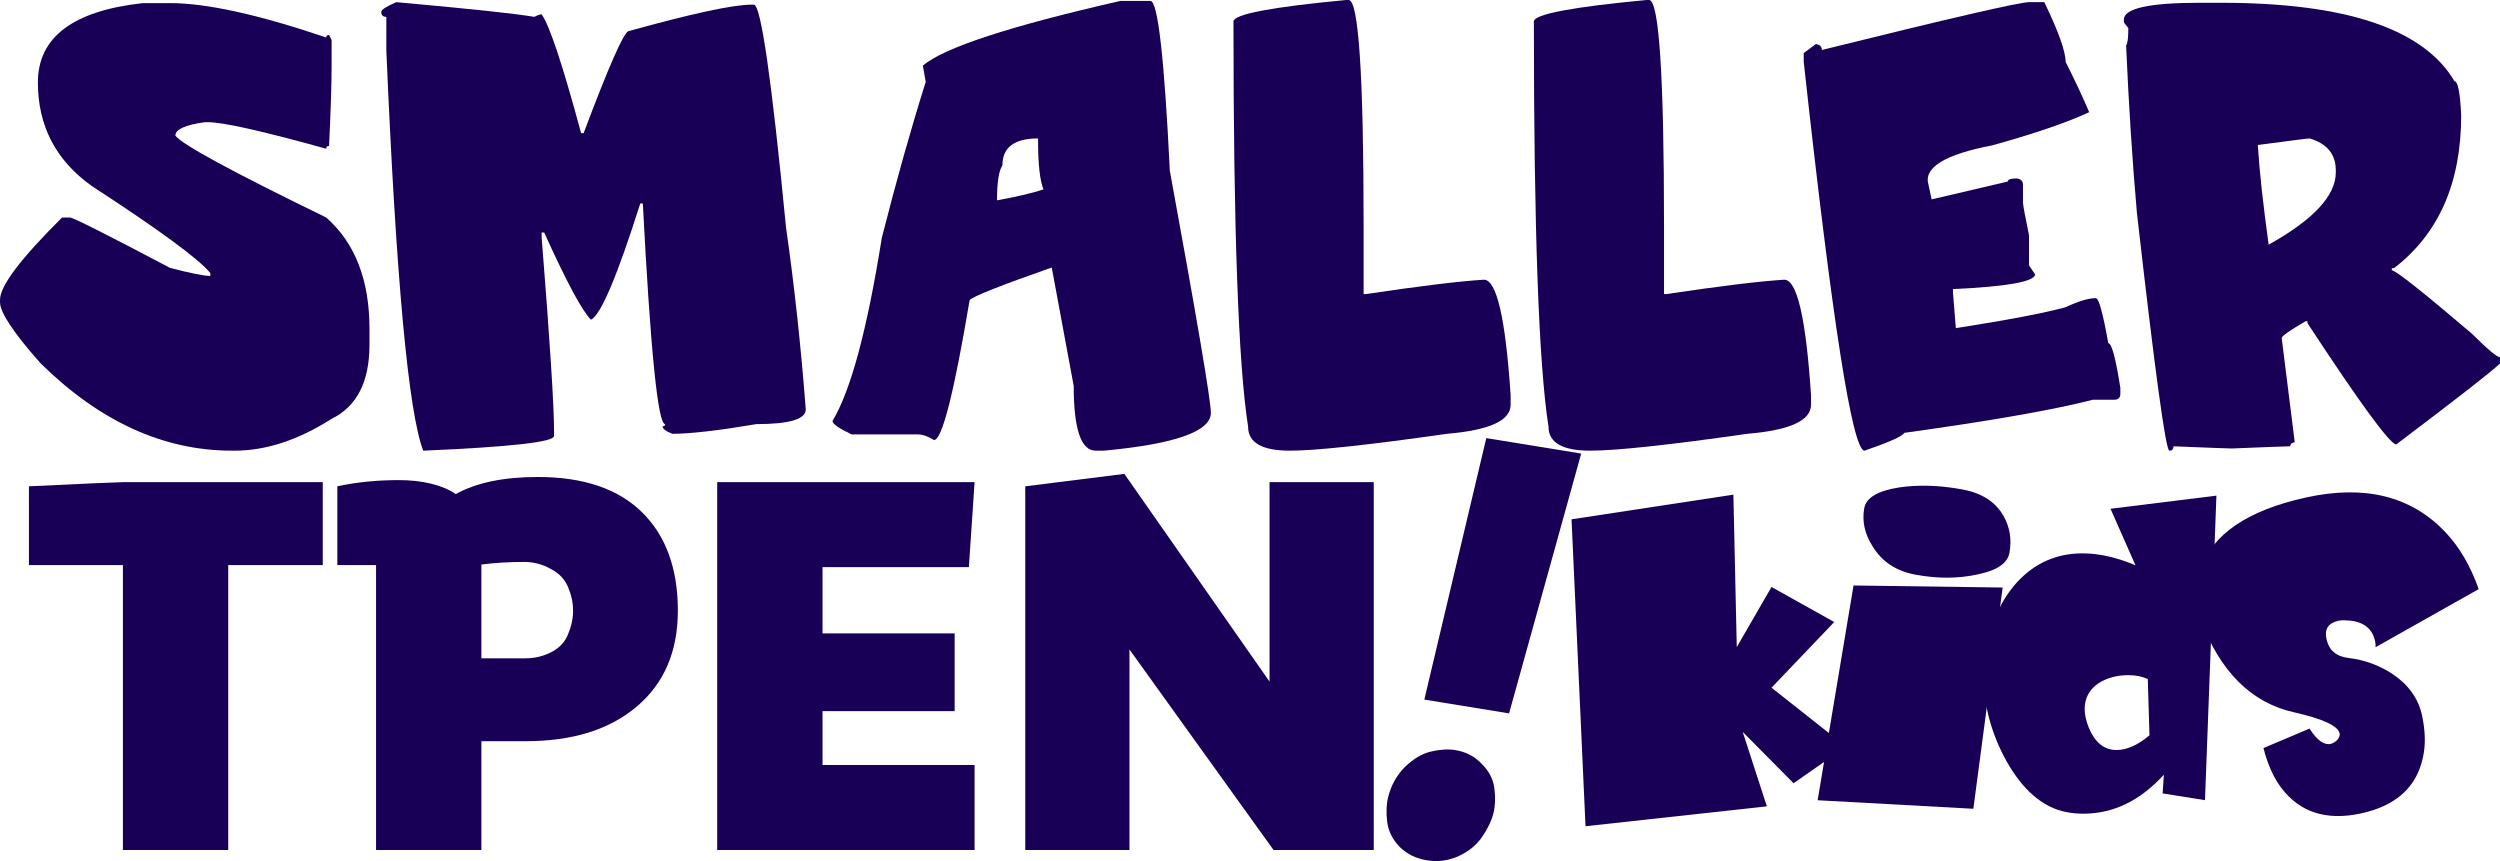
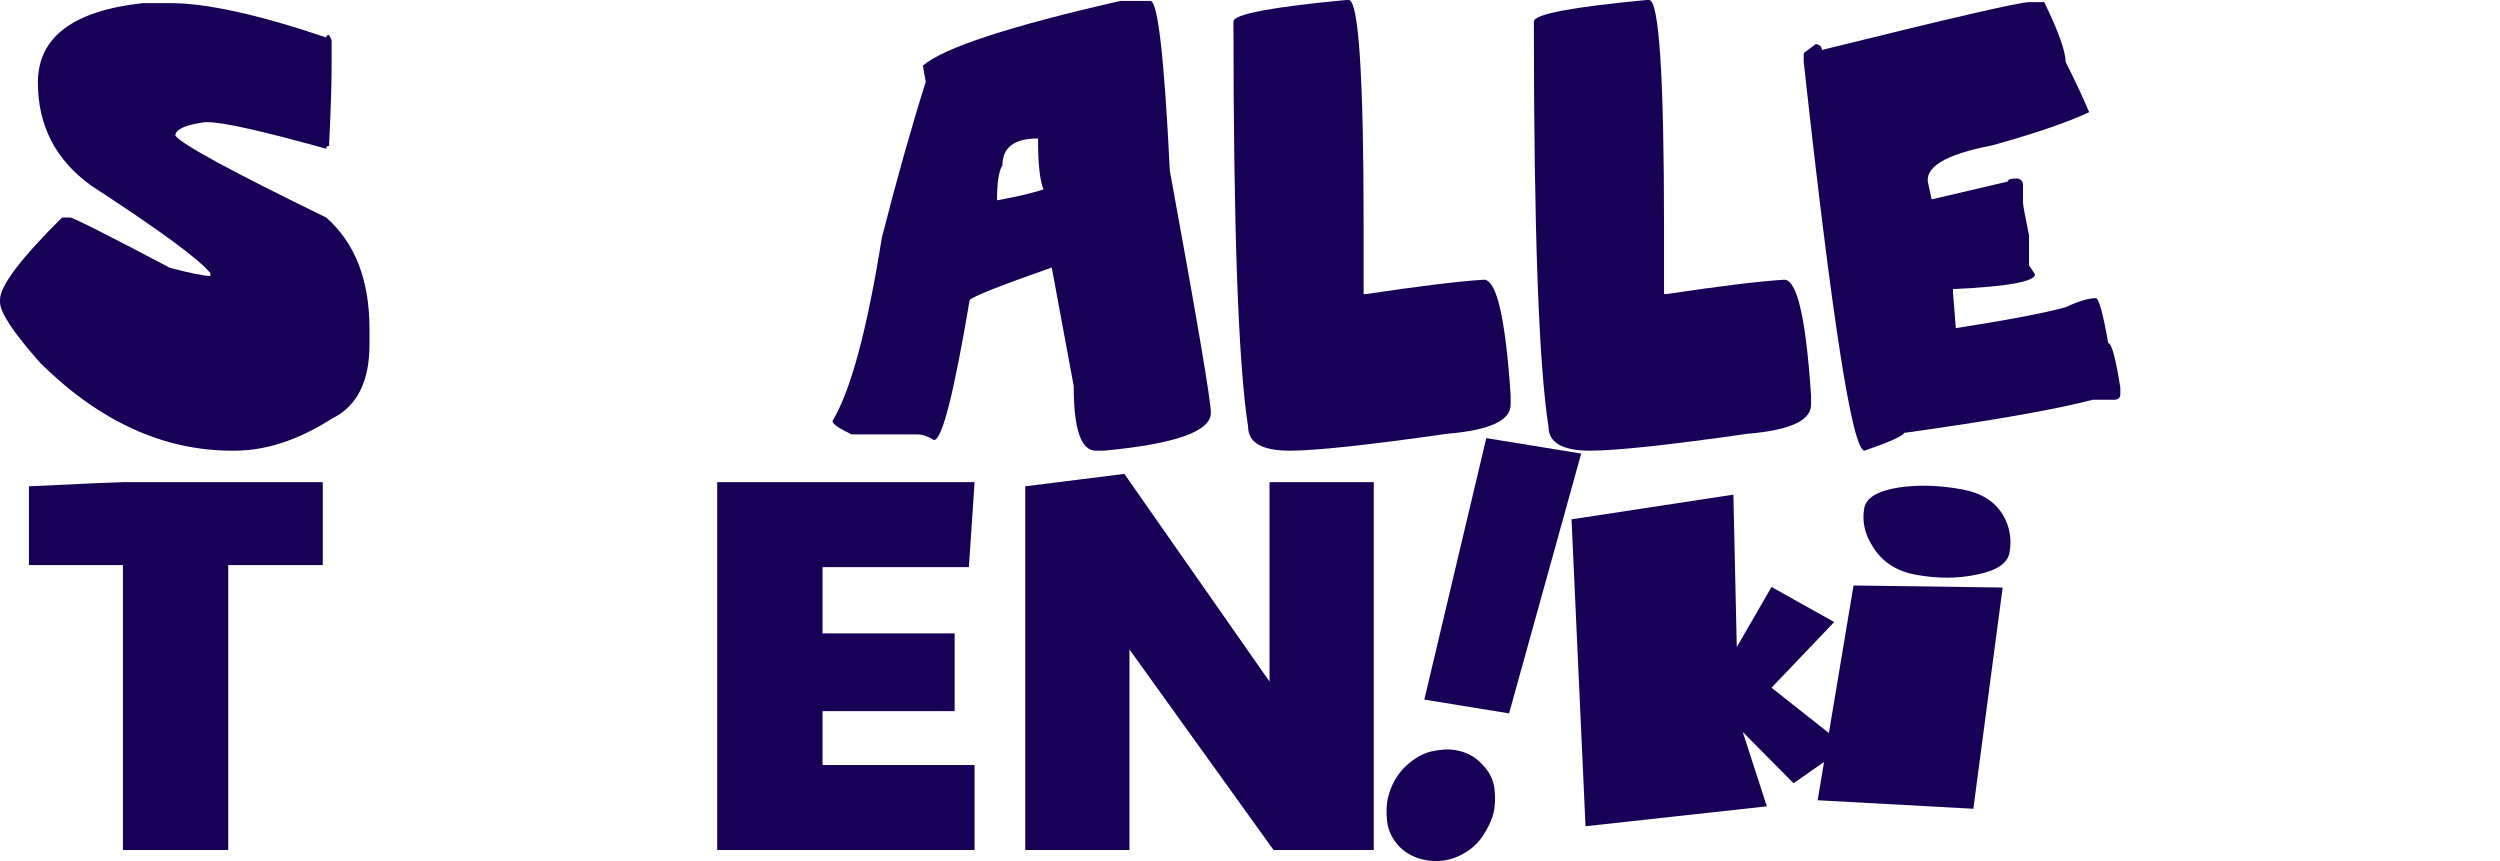
<svg xmlns="http://www.w3.org/2000/svg" xmlns:ns1="http://www.inkscape.org/namespaces/inkscape" xmlns:ns2="http://sodipodi.sourceforge.net/DTD/sodipodi-0.dtd" xmlns:ns3="http://www.openswatchbook.org/uri/2009/osb" xmlns:xlink="http://www.w3.org/1999/xlink" id="svg34598" version="1.1" ns1:version="0.91 r13725" width="3524.481" height="1214.436" ns2:docname="Smaller_TPEN_Kids_1996.svg">
  <defs id="defs34602">
    <linearGradient id="linearGradient5919" ns3:paint="solid">
      <stop style="stop-color:#000000;stop-opacity:1;" offset="0" id="stop5921" />
    </linearGradient>
    <linearGradient id="linearGradient4479" ns3:paint="solid">
      <stop style="stop-color:#000000;stop-opacity:1;" offset="0" id="stop4481" />
    </linearGradient>
    <ns1:path-effect effect="spiro" id="path-effect4289" is_visible="true" />
    <ns1:path-effect effect="spiro" id="path-effect4285" is_visible="true" />
    <ns1:path-effect effect="spiro" id="path-effect4266" is_visible="true" />
    <ns1:perspective ns2:type="inkscape:persp3d" ns1:vp_x="0 : 501.49249 : 1" ns1:vp_y="0 : 1000 : 0" ns1:vp_z="1510.5974 : 501.49249 : 1" ns1:persp3d-origin="755.29871 : 334.32833 : 1" id="perspective4238" />
    <linearGradient ns1:collect="always" xlink:href="#linearGradient5919" id="linearGradient5923" x1="157.574" y1="-1668.892" x2="3073.724" y2="-1668.892" gradientUnits="userSpaceOnUse" />
  </defs>
  <ns2:namedview pagecolor="#ffffff" bordercolor="#666666" borderopacity="1" objecttolerance="10" gridtolerance="10" guidetolerance="10" ns1:pageopacity="0" ns1:pageshadow="2" ns1:window-width="1920" ns1:window-height="1033" id="namedview34600" showgrid="false" ns1:zoom="0.1533313" ns1:cx="2174.8842" ns1:cy="-349.6531" ns1:window-x="-4" ns1:window-y="-4" ns1:window-maximized="1" ns1:current-layer="text4168" fit-margin-top="0" fit-margin-left="0" fit-margin-right="0" fit-margin-bottom="0" showguides="true" ns1:guide-bbox="true" />
  <g id="g4183" transform="translate(3471.112,-384.431)">
    <g style="fill:#170056;fill-opacity:1" transform="matrix(0.645,0,0,0.648,-1522.538,-1386.132)" id="g4788">
      <g transform="matrix(1.034,0,0,0.967,-606.53,1650.022)" style="font-style:normal;font-variant:normal;font-weight:normal;font-stretch:normal;font-size:895.617px;line-height:125%;font-family:'Baby Kruffy';-inkscape-font-specification:'Baby Kruffy';letter-spacing:0px;word-spacing:0px;fill:#170056;fill-opacity:1;stroke:none;stroke-width:1px;stroke-linecap:butt;stroke-linejoin:miter;stroke-opacity:1" id="text4760">
        <path style="fill:#170056;fill-opacity:1" d="m 1567.244,2799.043 -111.056,82.397 -107.474,-115.535 51.05,167.48 -383.324,44.781 -29.555,-690.52 342.125,-55.528 7.165,343.021 73.441,-135.238 132.551,78.814 -132.551,147.777 157.629,132.551 z" id="path4786" ns1:connector-curvature="0" />
      </g>
      <g transform="matrix(1.017,0.187,-0.175,0.951,-716.186,-437.282)" style="font-style:normal;font-variant:normal;font-weight:normal;font-stretch:normal;font-size:895.617px;line-height:125%;font-family:'Baby Kruffy';-inkscape-font-specification:'Baby Kruffy';letter-spacing:0px;word-spacing:0px;fill:#170056;fill-opacity:1;stroke:none;stroke-width:1px;stroke-linecap:butt;stroke-linejoin:miter;stroke-opacity:1" id="text4764">
        <path style="fill:#170056;fill-opacity:1" d="m 2772.818,4637.942 -326.9,44.781 -7.165,-489.902 310.779,-56.424 23.286,501.545 z m -341.23,-620.662 q 0,-35.825 64.484,-60.006 59.111,-21.495 132.551,-21.495 61.798,0 94.935,41.198 26.869,34.033 26.869,79.71 0,36.72 -60.006,61.797 -56.424,25.077 -127.178,25.077 -61.798,0 -99.413,-44.781 -32.242,-36.72 -32.242,-81.501 z" id="path4783" ns1:connector-curvature="0" />
      </g>
      <g transform="matrix(1.034,0,0,0.967,-1826.111,-58.696)" style="font-style:normal;font-variant:normal;font-weight:normal;font-stretch:normal;font-size:895.617px;line-height:125%;font-family:'Baby Kruffy';-inkscape-font-specification:'Baby Kruffy';letter-spacing:0px;word-spacing:0px;fill:#170056;fill-opacity:1;stroke:none;stroke-width:1px;stroke-linecap:butt;stroke-linejoin:miter;stroke-opacity:1" id="text4768">
-         <path style="fill:#170056;fill-opacity:1" d="m 3042.349,4341.725 q -5.374,27.764 -5.374,60.006 0,102.996 48.363,196.14 52.841,100.309 127.177,115.534 17.912,3.583 35.825,3.583 94.935,0 170.167,-87.77 l -2.687,42.094 89.562,15.226 24.182,-685.147 -223.904,29.555 52.841,127.178 q -60.006,-26.869 -111.952,-26.869 -82.397,0 -138.821,65.38 -47.468,56.424 -65.38,145.09 z m 216.739,180.019 q -8.06,-22.39 -8.06,-40.303 0,-36.72 29.555,-58.215 26.869,-17.912 62.693,-17.912 24.182,0 41.198,8.956 l 3.583,126.282 q -36.72,33.138 -69.858,33.138 -39.407,0 -59.111,-51.946 z" id="path4780" ns1:connector-curvature="0" />
-       </g>
+         </g>
      <g transform="matrix(1.034,0,0,0.967,-3045.693,-39.131)" style="font-style:normal;font-variant:normal;font-weight:normal;font-stretch:normal;font-size:895.617px;line-height:125%;font-family:'Baby Kruffy';-inkscape-font-specification:'Baby Kruffy';letter-spacing:0px;word-spacing:0px;fill:#170056;fill-opacity:1;stroke:none;stroke-width:1px;stroke-linecap:butt;stroke-linejoin:miter;stroke-opacity:1" id="text4772">
-         <path style="fill:#170056;fill-opacity:1" d="m 5263.423,4191.469 -218.051,130.78 q 0.677,-5.659 -0.932,-13.534 -9.299,-45.497 -61.853,-46.952 -8.411,-0.782 -15.411,0.856 -32.373,7.575 -25.578,40.822 7.868,38.497 47.298,43.023 49.948,6.649 91.582,35.412 51.475,36.545 63.098,93.416 10.908,53.371 1.974,94.883 -19.9,100.002 -130.142,125.796 -110.243,25.795 -169.445,-57.532 -24.671,-35.483 -37.508,-89.32 l 97.38,-43.871 q 23.636,39.392 44.635,34.478 7,-1.638 13.801,-8.73 6.623,-7.967 5.192,-14.966 -5.186,-25.373 -95.835,-47.252 -136.759,-32.175 -199.168,-211.931 -15.142,-60.632 0.594,-109.236 37.162,-118.709 223.524,-162.315 185.487,-43.401 293.54,77.085 45.05,49.967 71.305,129.084 z" id="path4777" ns1:connector-curvature="0" />
-       </g>
+         </g>
    </g>
    <g transform="matrix(0.785,0,0,0.729,-1075.712,243.135)" id="g4172">
      <g id="g5941" transform="matrix(0.465,0,0,0.49,1208.264,1882.769)" style="fill:#170056;fill-opacity:1">
        <g transform="scale(1.053,0.95)" style="font-style:normal;font-variant:normal;font-weight:900;font-stretch:normal;font-size:3190.647px;line-height:125%;font-family:CorporativeAltCndW00-Black;-inkscape-font-specification:'CorporativeAltCndW00-Black Heavy';letter-spacing:0px;word-spacing:0px;fill:#170056;fill-opacity:1;stroke:#000000;stroke-width:2.585px;stroke-linecap:butt;stroke-linejoin:miter;stroke-opacity:1" id="text5929">
          <g transform="matrix(0.985,0,0,1.015,-644.103,-1304.879)" style="font-style:normal;font-variant:normal;font-weight:900;font-stretch:normal;font-size:2120.352px;line-height:125%;font-family:CorporativeAltCndW00-Black;-inkscape-font-specification:'CorporativeAltCndW00-Black Heavy';letter-spacing:0px;word-spacing:0px;fill:#170056;fill-opacity:1;stroke:none;stroke-width:1px;stroke-linecap:butt;stroke-linejoin:miter;stroke-opacity:1" id="text5963">
            <path d="m -6976.336,-315.533 0,339.256 -351.978,0 0,1166.193 -392.265,0 0,-1166.193 -349.858,0 0,-322.293 q 322.293,-16.963 349.858,-16.963 l 744.243,0 z" id="path5968" ns1:connector-curvature="0" style="fill:#170056;fill-opacity:1" />
-             <path d="m -6175.737,-336.736 q 254.442,0 388.024,144.184 133.582,144.184 133.582,402.867 0,250.201 -152.665,392.265 -152.665,142.064 -413.469,142.064 l -165.387,0 0,445.274 -392.265,0 0,-1166.193 -144.184,0 0,-322.293 q 106.018,-25.444 228.998,-25.444 65.731,0 120.86,14.842 55.129,14.842 91.175,42.407 114.499,-69.972 305.331,-69.972 z m -46.648,742.123 q 53.009,0 97.536,-25.444 44.527,-25.444 61.49,-72.092 19.083,-48.768 19.083,-97.536 0,-48.768 -19.083,-97.536 -19.083,-48.768 -65.731,-74.212 -44.527,-27.565 -97.536,-27.565 -84.814,0 -159.026,10.602 l 0,383.784 163.267,0 z" id="path5970" ns1:connector-curvature="0" style="fill:#170056;fill-opacity:1" />
            <path d="m -5115.363,621.663 0,220.517 566.134,0 0,347.738 -958.399,0 0,-1505.45 958.399,0 -21.203,347.738 -544.93,0 0,271.405 491.922,0 0,318.053 -491.922,0 z" id="path5972" ns1:connector-curvature="0" style="fill:#170056;fill-opacity:1" />
            <path d="m -3450.854,-315.533 388.024,0 0,1505.45 -373.182,0 -536.449,-820.576 0,820.576 -388.024,0 0,-1488.487 368.941,-50.888 540.69,850.261 0,-816.335 z" id="path5974" ns1:connector-curvature="0" style="fill:#170056;fill-opacity:1" />
          </g>
        </g>
      </g>
      <g transform="matrix(0.808,0,0,1.149,-2567.155,-200.654)" style="font-style:normal;font-variant:normal;font-weight:900;font-stretch:normal;font-size:1151.368px;line-height:125%;font-family:CorporativeAltCndW00-Black;-inkscape-font-specification:'CorporativeAltCndW00-Black Heavy';letter-spacing:0px;word-spacing:0px;fill:#170056;fill-opacity:1;stroke:none;stroke-width:1px;stroke-linecap:butt;stroke-linejoin:miter;stroke-opacity:1" id="text4798">
        <path d="m 2704.134,1080.716 -137.72,440.069 188.375,23.225 160.28,-437.288 -210.934,-26.006 z m -132.052,710.568 q 36.096,4.45 69.218,-6.567 34.579,-11.844 53.407,-32.677 18.828,-20.833 25.064,-39.192 6.236,-18.359 2.504,-41.973 -3.732,-23.615 -28.137,-41.724 -22.949,-18.937 -59.044,-23.387 -23.688,-2.921 -53.713,2.438 -30.026,5.359 -58.206,26.045 -27.052,20.826 -36.898,49.813 -6.236,18.359 -2.504,41.973 3.732,23.615 27.808,42.691 24.405,18.11 60.501,22.56 z" id="path4803" ns1:connector-curvature="0" />
      </g>
    </g>
    <g transform="scale(1.009,0.991)" style="font-style:normal;font-variant:normal;font-weight:bold;font-stretch:normal;font-size:910.605px;line-height:125%;font-family:'Roof runners active';-inkscape-font-specification:'Roof runners active Bold';letter-spacing:0px;word-spacing:0px;fill:#170056;fill-opacity:1;stroke:none;stroke-width:1px;stroke-linecap:butt;stroke-linejoin:miter;stroke-opacity:1" id="text4168">
      <path d="m -3202.697,392.339 q 76.477,0 218.314,48.909 0,-3.557 4.002,-3.557 l 3.557,7.114 0,37.794 q 0,37.794 -3.557,112.936 -4.002,0 -4.002,4.002 -133.389,-37.794 -165.403,-37.794 l -4.002,0 q -41.351,5.78 -41.351,19.119 13.339,18.675 210.755,116.493 60.47,54.245 60.47,158.289 l 0,22.676 q 0,79.144 -52.911,105.378 -69.807,45.352 -135.613,45.352 l -3.557,0 q -143.616,0 -267.668,-124.497 -56.468,-64.916 -56.468,-86.703 l 0,-3.557 q 0,-29.346 86.703,-116.938 l 11.116,0 q 6.225,0 139.614,71.586 43.129,11.56 56.468,11.56 l 0,-4.002 q -23.565,-29.79 -165.847,-124.052 -75.143,-54.69 -75.143,-147.173 0,-96.485 146.728,-112.936 l 37.794,0 z" style="font-style:normal;font-variant:normal;font-weight:bold;font-stretch:normal;font-family:'Roof runners active';-inkscape-font-specification:'Roof runners active Bold';fill:#170056;fill-opacity:1" id="path4164" />
-       <path d="m -2886.564,391.005 q 151.619,13.784 192.97,20.898 6.67,-3.557 10.226,-3.557 16.451,23.121 55.134,168.96 l 3.557,0 q 51.577,-139.614 62.248,-144.95 133.834,-37.794 172.072,-37.794 l 3.557,0 q 14.673,0 44.908,317.022 17.341,123.163 27.567,258.775 0,20.898 -68.918,20.898 -80.034,13.784 -117.383,13.784 -13.784,-5.336 -13.784,-10.671 3.557,0 3.557,-3.112 -15.117,0 -31.124,-313.91 l -3.557,0 q -48.465,155.621 -68.918,165.403 -18.23,-18.23 -65.361,-124.052 l -3.557,0 0,6.669 q 17.341,220.982 17.341,276.116 l 0,6.669 q 0,12.894 -182.743,20.898 -31.124,-81.812 -51.577,-569.128 l 0,-48.02 q -7.114,0 -7.114,-7.114 0,-4.446 20.898,-13.784 z" style="font-style:normal;font-variant:normal;font-weight:bold;font-stretch:normal;font-family:'Roof runners active';-inkscape-font-specification:'Roof runners active Bold';fill:#170056;fill-opacity:1" id="path4166" />
      <path d="m -1832.788,389.227 q 15.562,0 27.122,241.435 57.357,318.801 57.357,344.589 0,39.572 -149.396,53.8 l -11.56,0 q -30.68,0 -30.68,-92.039 l -30.68,-168.515 q -107.156,38.238 -114.715,46.242 -32.903,199.195 -49.799,199.195 -12.45,-8.003 -23.121,-8.003 l -92.039,0 q -26.678,-12.894 -26.678,-19.119 38.238,-64.472 68.918,-260.554 30.68,-122.718 61.359,-221.871 l -4.002,-23.121 q 44.019,-38.238 276.116,-92.039 l 41.795,0 z m -214.312,283.675 q 43.129,-8.003 64.916,-15.562 -7.559,-19.119 -7.559,-68.918 l 0,-3.557 q -49.799,0 -49.799,38.238 -7.559,11.56 -7.559,49.799 z" style="font-style:normal;font-variant:normal;font-weight:bold;font-stretch:normal;font-family:'Roof runners active';-inkscape-font-specification:'Roof runners active Bold';fill:#170056;fill-opacity:1" id="path4168" />
      <path d="m -1558.895,387.893 3.112,0 q 20.898,0 20.898,322.358 l 0,96.04 3.112,0 q 114.27,-17.341 164.958,-20.453 26.678,0 37.349,164.514 l 0,13.339 q 0,33.792 -88.926,41.351 -165.403,24.01 -219.648,24.01 -58.247,0 -58.247,-34.237 -20.453,-132.5 -20.453,-576.242 0,-15.562 157.844,-30.68 z" style="font-style:normal;font-variant:normal;font-weight:bold;font-stretch:normal;font-family:'Roof runners active';-inkscape-font-specification:'Roof runners active Bold';fill:#170056;fill-opacity:1" id="path4170" />
      <path d="m -1139.164,387.893 3.112,0 q 20.898,0 20.898,322.358 l 0,96.04 3.112,0 q 114.27,-17.341 164.958,-20.453 26.678,0 37.349,164.514 l 0,13.339 q 0,33.792 -88.926,41.351 -165.403,24.01 -219.648,24.01 -58.247,0 -58.247,-34.237 -20.453,-132.5 -20.453,-576.242 0,-15.562 157.844,-30.68 z" style="font-style:normal;font-variant:normal;font-weight:bold;font-stretch:normal;font-family:'Roof runners active';-inkscape-font-specification:'Roof runners active Bold';fill:#170056;fill-opacity:1" id="path4172" />
      <path d="m -605.162,391.005 21.342,0 q 29.79,62.693 29.79,84.925 20.008,40.461 32.903,71.586 -45.797,21.787 -135.168,47.131 -100.042,19.564 -89.371,56.024 l 4.446,20.898 106.267,-25.344 q 0,-4.446 12.894,-4.446 8.448,1.334 8.448,8.893 l 0,25.344 q 0,4.891 8.448,46.686 l 0,42.685 8.448,12.894 q -0.889,15.562 -114.715,20.898 l 0,4.446 4.002,51.133 q 108.935,-17.341 153.398,-29.79 27.122,-12.894 42.24,-12.894 6.225,0 17.341,64.027 7.114,0 16.896,63.582 l 0,8.448 q 0,8.448 -8.448,8.448 l -29.79,0 q -81.368,21.342 -263.666,47.131 -3.557,7.114 -55.579,25.344 -25.344,0 -84.925,-553.121 l 0,-12.45 16.896,-12.894 q 8.448,1.334 8.448,8.448 269.446,-68.029 289.455,-68.029 z" style="font-style:normal;font-variant:normal;font-weight:bold;font-stretch:normal;font-family:'Roof runners active';-inkscape-font-specification:'Roof runners active Bold';fill:#170056;fill-opacity:1" id="path4174" />
-       <path d="m -366.839,391.894 30.235,0 q 261.443,0 325.915,111.602 7.114,0 9.337,48.465 0,144.06 -93.817,217.425 l -3.112,0 0,3.112 q 8.003,0 112.047,90.26 32.903,33.347 39.128,33.347 l 0,8.893 q -16.007,16.007 -144.95,115.159 -12.894,0 -124.052,-172.517 l 0,-2.668 -2.668,0 q -33.347,19.564 -33.347,24.01 l 18.23,148.062 q -6.225,0.889 -6.225,5.78 -7.559,0 -81.367,3.112 -8.003,0 -81.812,-3.112 0,6.225 -5.78,6.225 -7.559,0 -45.352,-338.364 -9.337,-106.711 -15.117,-238.322 3.112,-3.112 3.112,-24.455 -6.225,-7.559 -6.225,-8.893 l 0,-3.112 q 0,-24.01 105.822,-24.01 z m 81.368,202.307 q 3.112,52.911 15.117,141.837 93.817,-53.356 93.817,-102.71 l 0,-3.112 q 0,-34.237 -36.46,-45.352 -4.002,0 -72.475,9.337 z" style="font-style:normal;font-variant:normal;font-weight:bold;font-stretch:normal;font-family:'Roof runners active';-inkscape-font-specification:'Roof runners active Bold';fill:#170056;fill-opacity:1" id="path4176" />
    </g>
  </g>
</svg>